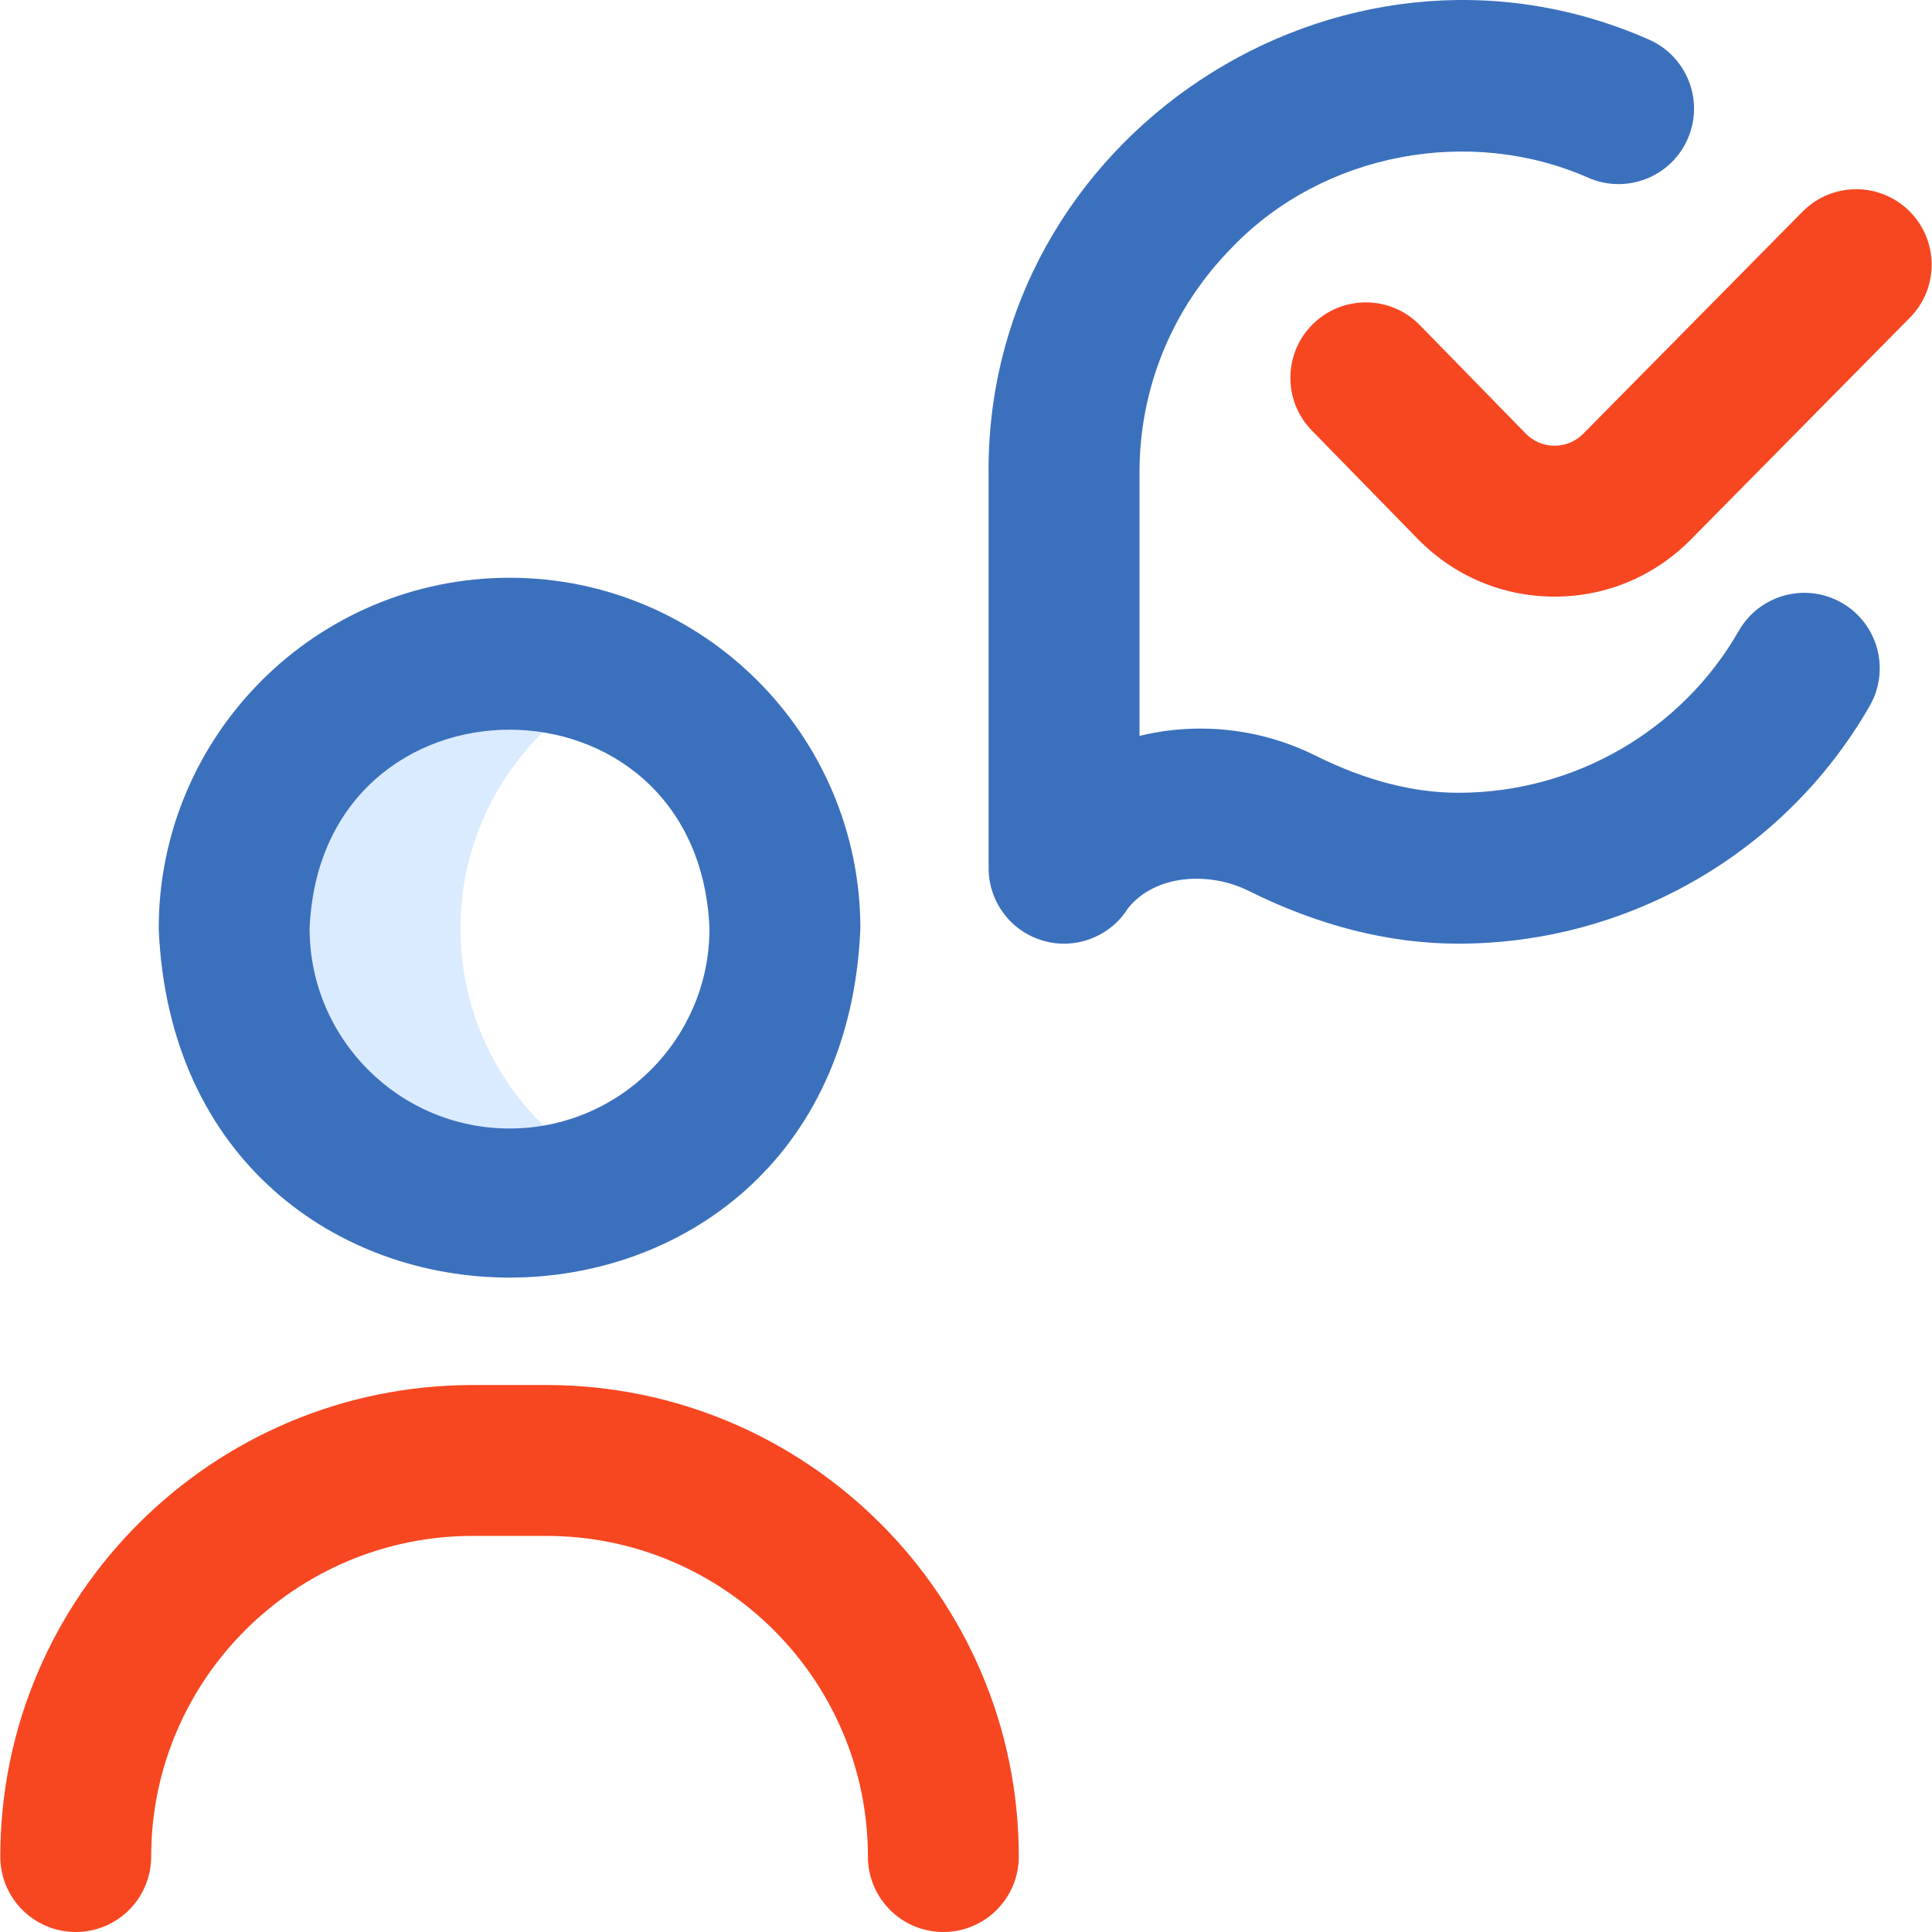
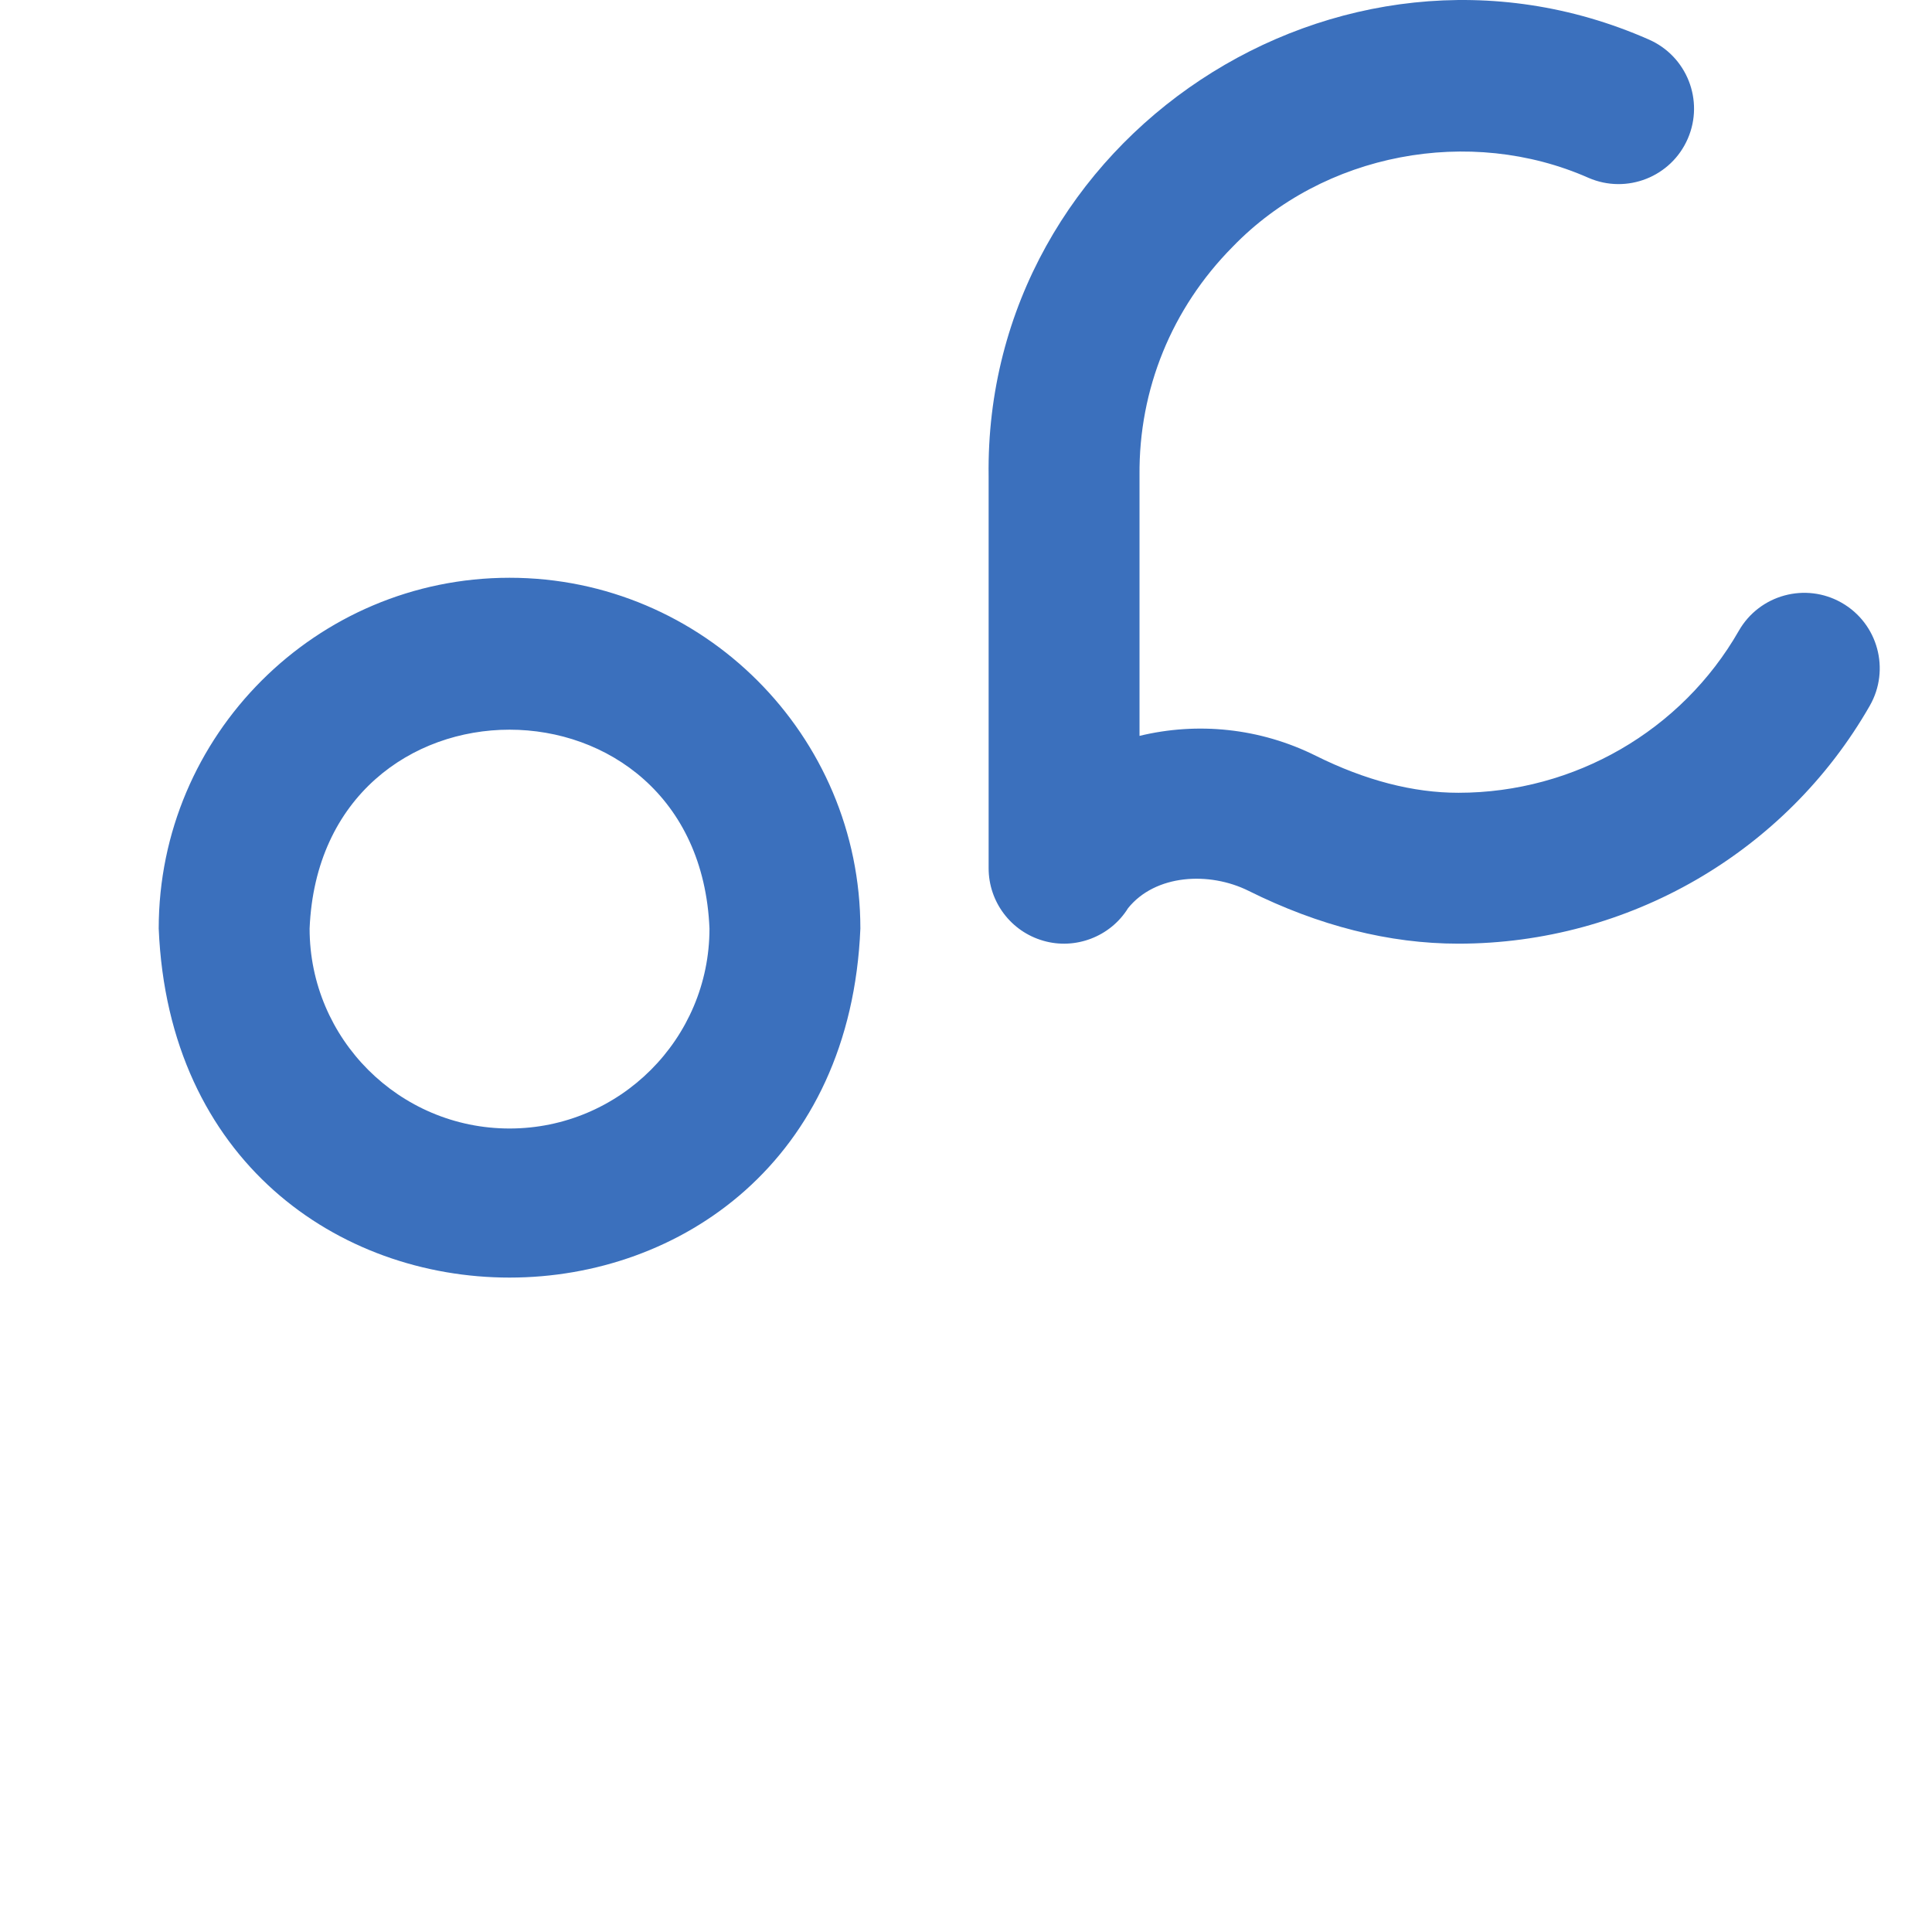
<svg xmlns="http://www.w3.org/2000/svg" width="80" height="80" viewBox="0 0 80 80" fill="none">
  <g clip-path="url(#clip0)">
-     <path d="M19.067 38.45C19.067 33.824 21.825 29.844 25.784 28.056C24.354 27.41 22.769 27.048 21.098 27.048C14.8 27.048 9.695 32.153 9.695 38.45C9.695 44.748 14.8 49.853 21.098 49.853C22.769 49.853 24.354 49.491 25.784 48.845C21.825 47.057 19.067 43.077 19.067 38.45Z" fill="#489CFF" fill-opacity="0.2" />
    <path d="M21.099 23.924C13.089 23.924 6.572 30.441 6.572 38.45C7.37 57.722 34.831 57.717 35.626 38.45C35.626 30.441 29.109 23.924 21.099 23.924ZM21.099 46.729C16.534 46.729 12.82 43.016 12.82 38.45C13.275 27.468 28.924 27.471 29.378 38.45C29.378 43.016 25.664 46.729 21.099 46.729ZM77.423 29.224C73.945 35.301 67.421 39.075 60.396 39.075C60.39 39.075 60.385 39.075 60.379 39.075C57.536 39.075 54.616 38.34 51.701 36.888C50.069 36.076 47.837 36.204 46.71 37.606C45.972 38.796 44.515 39.337 43.2 38.954C41.86 38.57 40.937 37.345 40.937 35.951L40.937 19.726C40.737 5.698 55.443 -4.011 68.264 1.632C69.847 2.318 70.575 4.158 69.888 5.741C69.202 7.324 67.362 8.051 65.779 7.365C60.87 5.194 54.799 6.325 51.041 10.22C48.52 12.765 47.151 16.125 47.185 19.681C47.185 19.691 47.185 19.701 47.185 19.711L47.185 30.471C49.583 29.89 52.166 30.14 54.485 31.295C56.532 32.314 58.517 32.829 60.393 32.827C65.186 32.827 69.632 30.258 72 26.121C72.857 24.623 74.766 24.104 76.263 24.961C77.761 25.818 78.28 27.727 77.423 29.224Z" fill="#3B70BD" />
-     <path d="M64.372 24.705C62.235 24.705 60.229 23.863 58.723 22.334L54.322 17.828C53.116 16.594 53.139 14.616 54.373 13.41C55.608 12.205 57.586 12.228 58.791 13.462L63.183 17.959C63.496 18.277 63.922 18.457 64.371 18.457C64.821 18.457 65.247 18.277 65.57 17.949L74.639 8.764C75.852 7.536 77.83 7.524 79.057 8.736C80.285 9.949 80.297 11.927 79.085 13.154L70.018 22.337C68.514 23.863 66.508 24.705 64.372 24.705ZM42.186 76.876C42.186 66.11 33.409 57.351 22.621 57.351H19.576C8.788 57.351 0.012 66.11 0.012 76.876C0.012 78.602 1.41 80 3.136 80C4.861 80 6.26 78.602 6.26 76.876C6.26 69.555 12.234 63.599 19.576 63.599H22.621C29.964 63.599 35.938 69.555 35.938 76.876C35.938 78.602 37.337 80 39.062 80C40.787 80 42.186 78.602 42.186 76.876Z" fill="#F74721" />
  </g>
  <defs>
    <clipPath id="clip0">
      <rect width="80" height="80" fill="white" />
    </clipPath>
  </defs>
</svg>